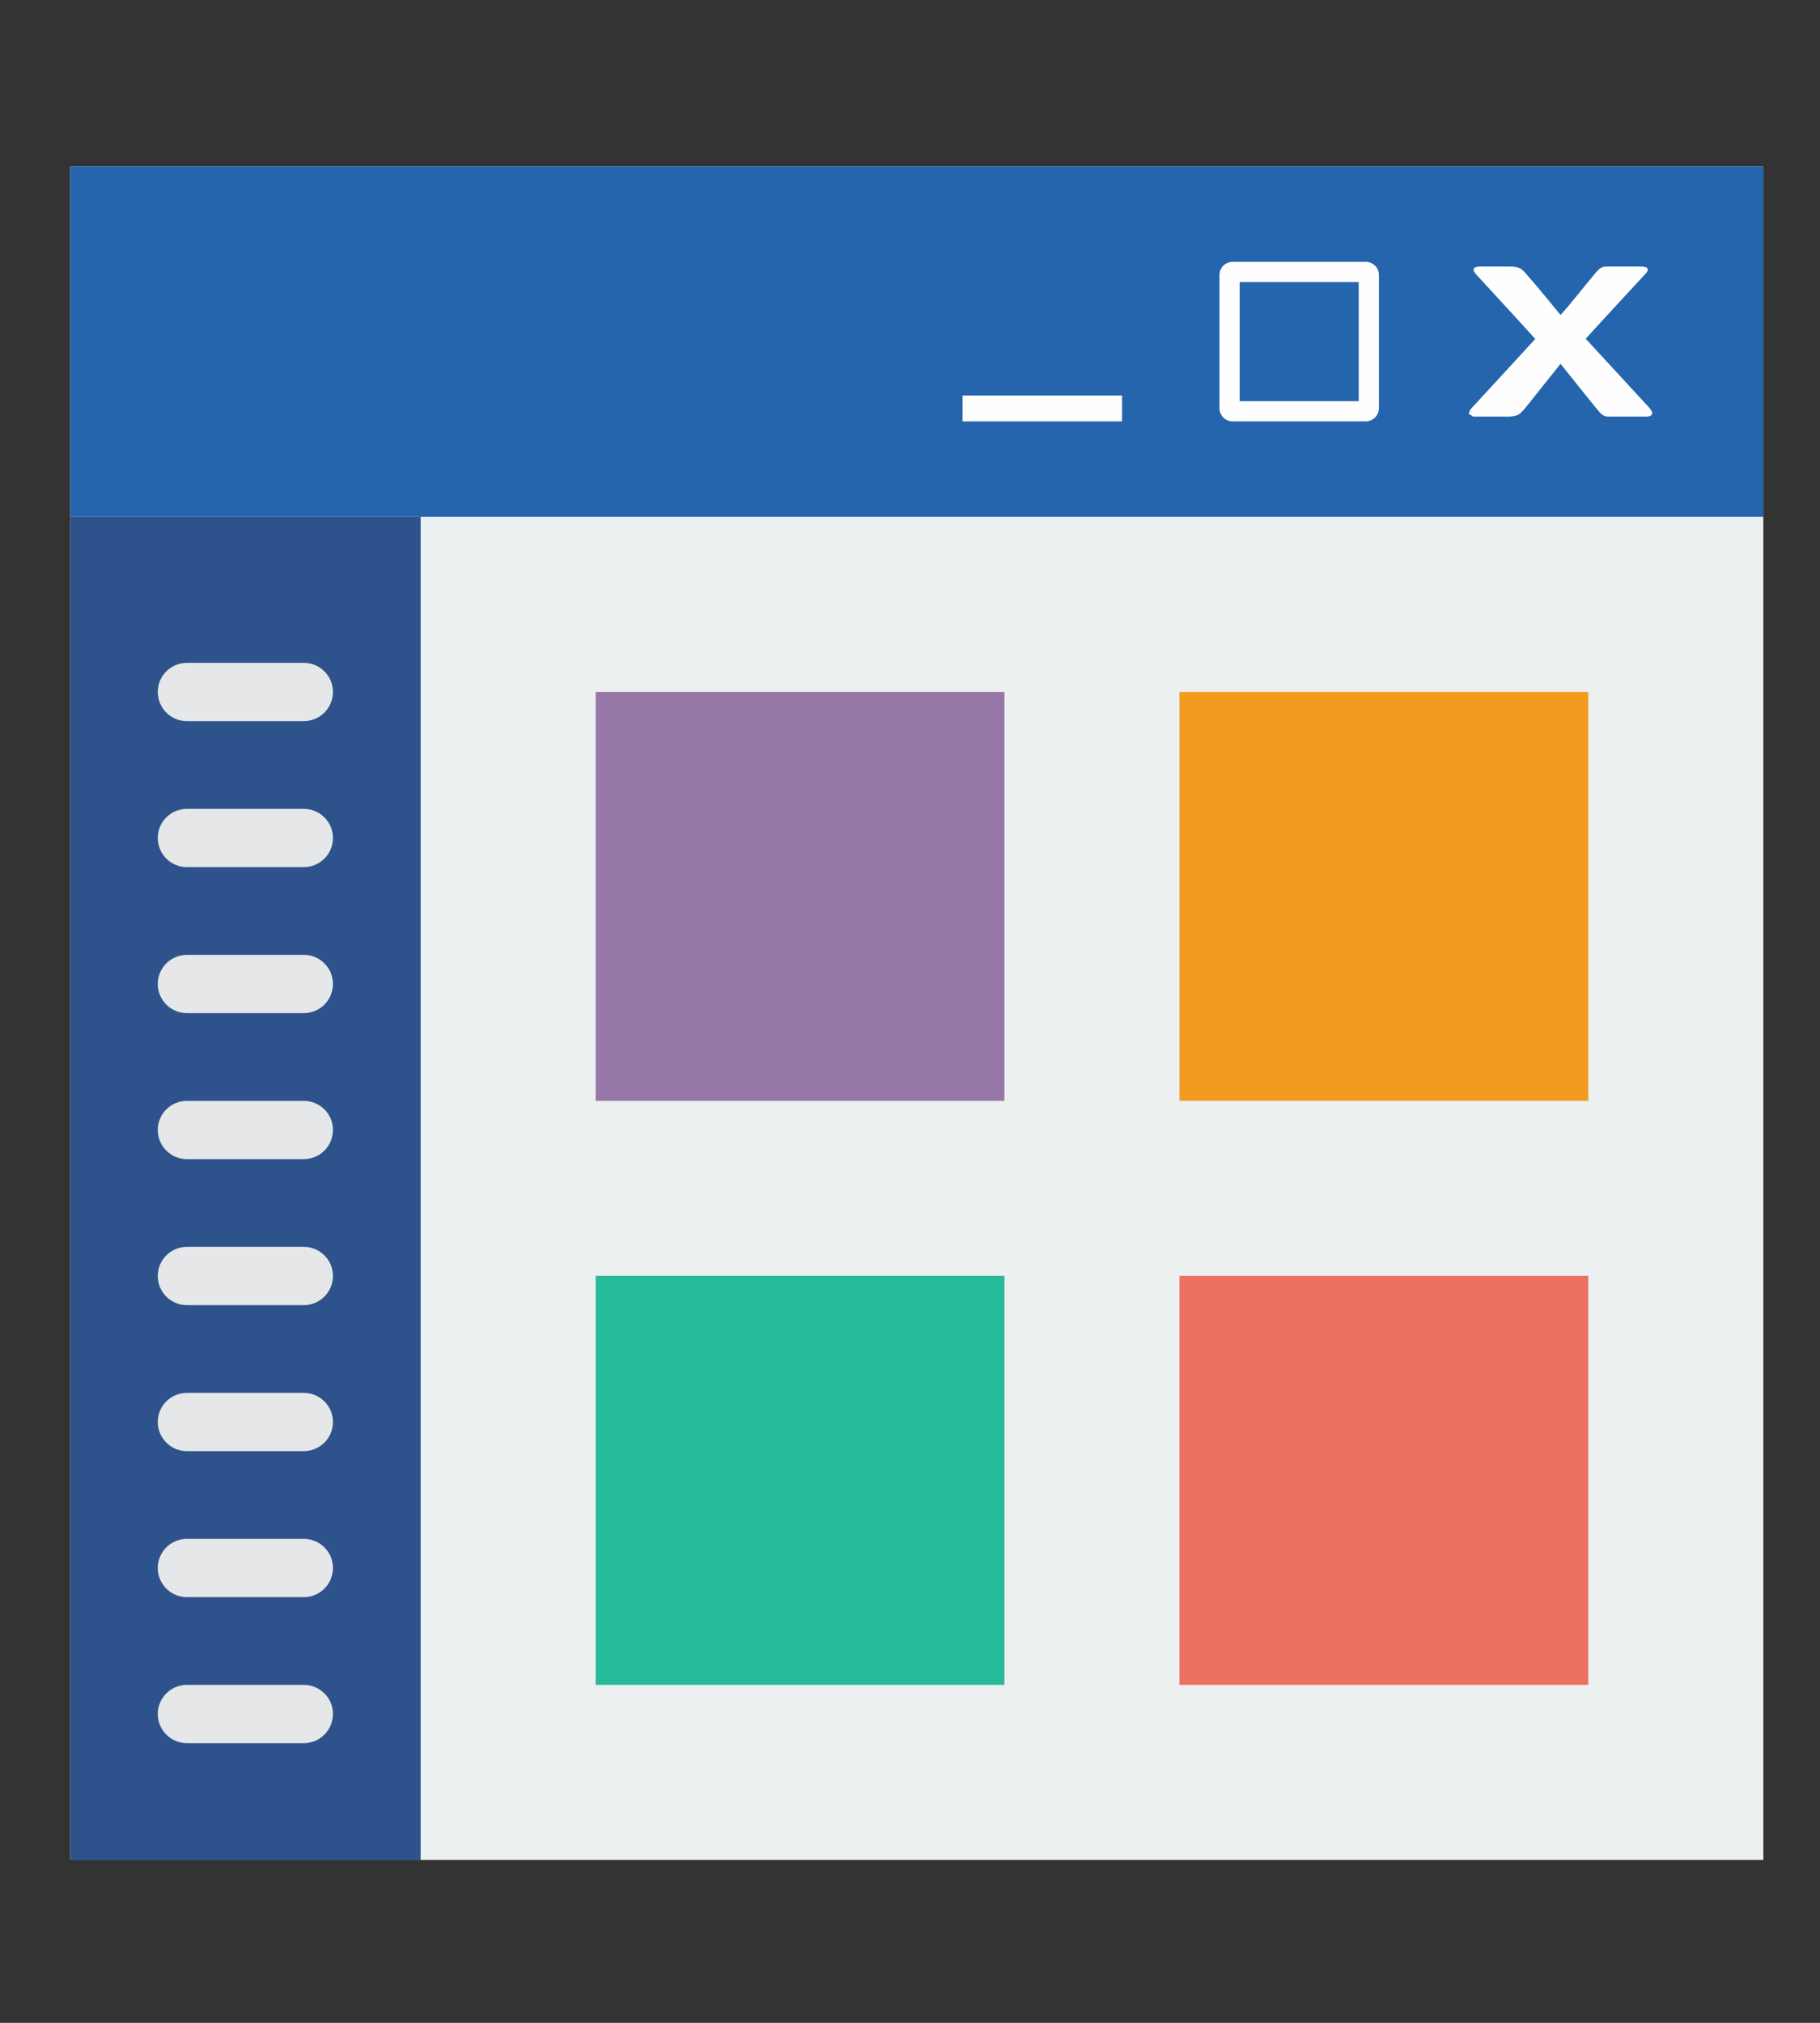
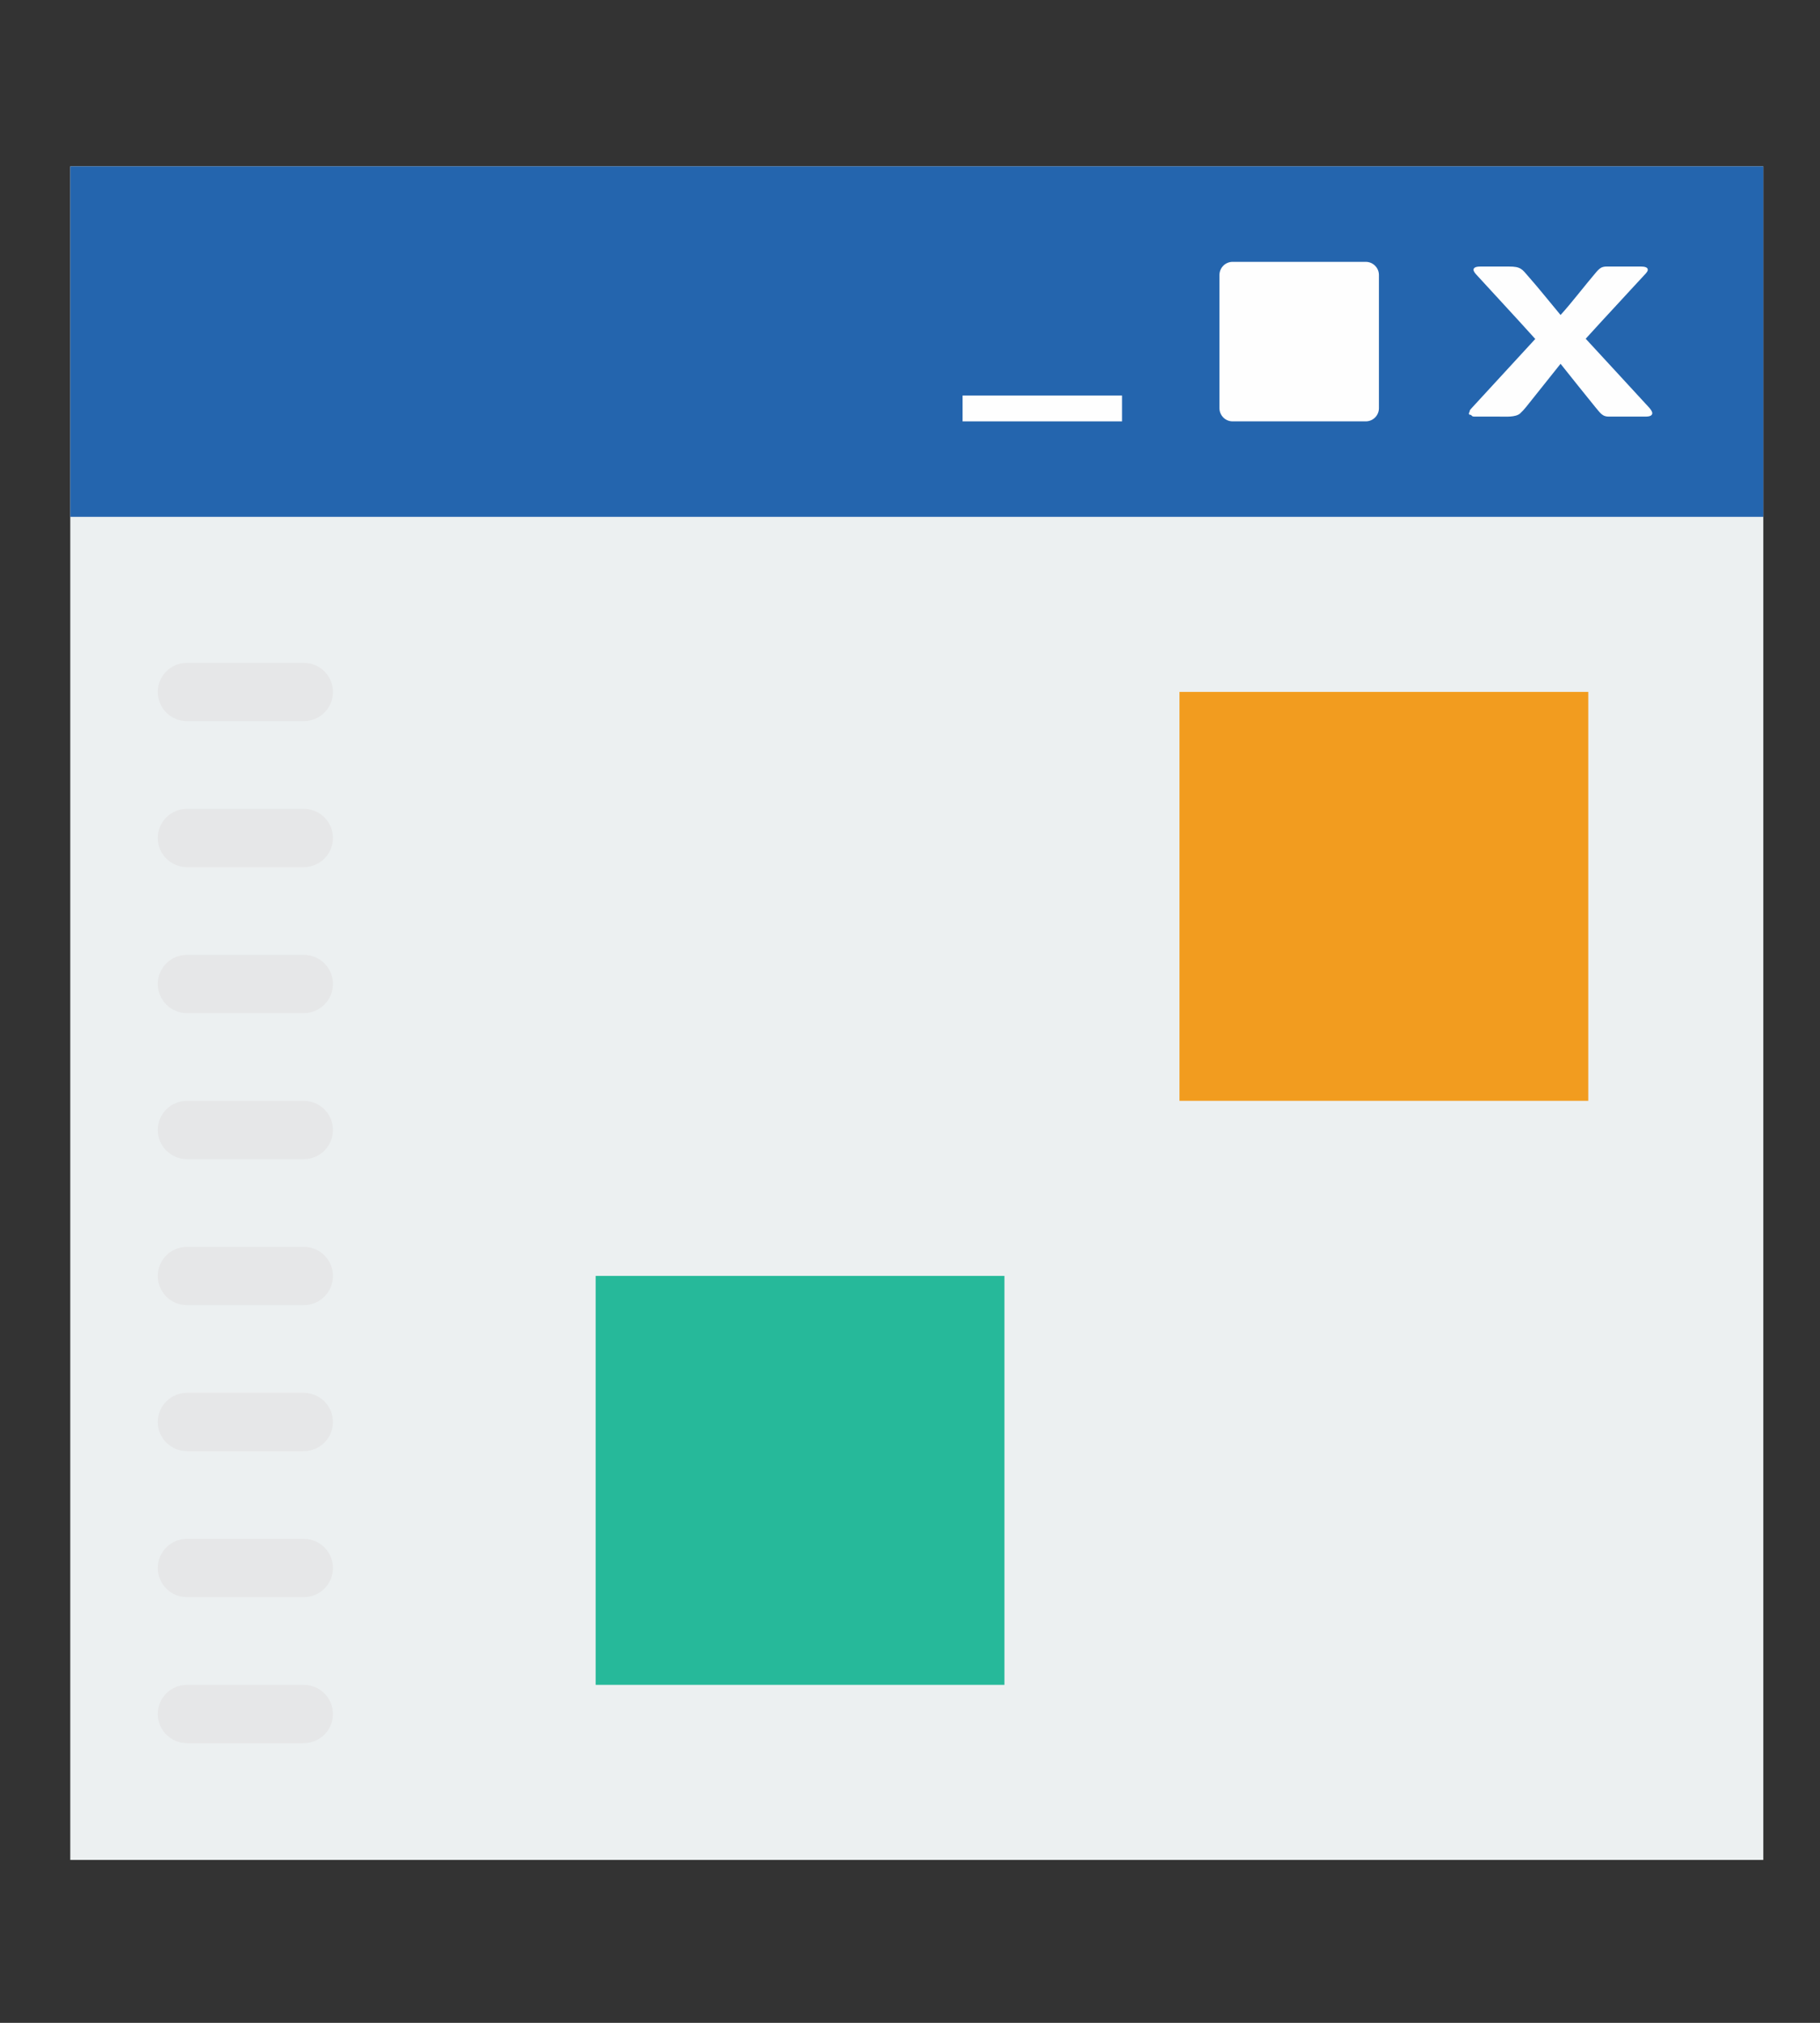
<svg xmlns="http://www.w3.org/2000/svg" xml:space="preserve" width="18mm" height="20mm" version="1.1" style="shape-rendering:geometricPrecision; text-rendering:geometricPrecision; image-rendering:optimizeQuality; fill-rule:evenodd; clip-rule:evenodd" viewBox="0 0 1800 2000">
  <rect x="0" y="0" width="1800" height="2000" fill="#333333" stroke="none" />
  <defs>
    <style type="text/css">
   
    .fil9 {fill:#FEFEFE}
    .fil10 {fill:#FEFEFE}
    .fil8 {fill:#FEFEFE;fill-rule:nonzero}
    .fil3 {fill:#E6E7E8;fill-rule:nonzero}
    .fil1 {fill:#2465AE;fill-rule:nonzero}
    .fil2 {fill:#2E538C;fill-rule:nonzero}
    .fil6 {fill:#26B99A;fill-rule:nonzero}
    .fil4 {fill:#9777A8;fill-rule:nonzero}
    .fil0 {fill:#ECF0F1;fill-rule:nonzero}
    .fil7 {fill:#ED7161;fill-rule:nonzero}
    .fil5 {fill:#F29C1F;fill-rule:nonzero}
   
  </style>
  </defs>
  <g id="Capa_x0020_1">
    <polygon class="fil0" points="69.49,1838.93 1743.94,1838.93 1743.94,164.48 69.49,164.48 " />
    <polygon class="fil1" points="69.49,511.01 1743.94,511.01 1743.94,164.48 69.49,164.48 " />
-     <polygon class="fil2" points="69.49,1838.96 416.02,1838.96 416.02,511 69.49,511 " />
    <path class="fil3" d="M184.93 712.99l115.46 0c15.94,0 28.9,-12.8 28.9,-28.9 0,-15.92 -12.96,-28.73 -28.9,-28.73l-115.46 0c-15.91,0 -28.89,12.81 -28.89,28.73 0,16.1 12.98,28.9 28.89,28.9z" />
    <path class="fil3" d="M300.39 799.72l-115.46 0c-15.91,0 -28.89,12.81 -28.89,28.72 0,16.11 12.98,28.9 28.89,28.9l115.46 0c15.94,0 28.9,-12.79 28.9,-28.9 0,-15.91 -12.96,-28.72 -28.9,-28.72z" />
    <path class="fil3" d="M300.39 944.07l-115.46 0c-15.91,0 -28.89,12.81 -28.89,28.73 0,16.1 12.98,28.9 28.89,28.9l115.46 0c15.94,0 28.9,-12.8 28.9,-28.9 0,-15.92 -12.96,-28.73 -28.9,-28.73z" />
    <path class="fil3" d="M300.39 1088.43l-115.46 0c-15.91,0 -28.89,12.8 -28.89,28.72 0,16.1 12.98,28.9 28.89,28.9l115.46 0c15.94,0 28.9,-12.8 28.9,-28.9 0,-15.92 -12.96,-28.72 -28.9,-28.72z" />
    <path class="fil3" d="M300.39 1232.78l-115.46 0c-15.91,0 -28.89,12.81 -28.89,28.73 0,16.1 12.98,28.9 28.89,28.9l115.46 0c15.94,0 28.9,-12.8 28.9,-28.9 0,-15.92 -12.96,-28.73 -28.9,-28.73z" />
    <path class="fil3" d="M300.39 1377.14l-115.46 0c-15.91,0 -28.89,12.81 -28.89,28.72 0,16.1 12.98,28.9 28.89,28.9l115.46 0c15.94,0 28.9,-12.8 28.9,-28.9 0,-15.91 -12.96,-28.72 -28.9,-28.72z" />
    <path class="fil3" d="M300.39 1521.49l-115.46 0c-15.91,0 -28.89,12.82 -28.89,28.74 0,16.09 12.98,28.89 28.89,28.89l115.46 0c15.94,0 28.9,-12.8 28.9,-28.89 0,-15.92 -12.96,-28.74 -28.9,-28.74z" />
    <path class="fil3" d="M300.39 1665.84l-115.46 0c-15.91,0 -28.89,12.82 -28.89,28.74 0,16.09 12.98,28.9 28.89,28.9l115.46 0c15.94,0 28.9,-12.81 28.9,-28.9 0,-15.92 -12.96,-28.74 -28.9,-28.74z" />
-     <polygon class="fil4" points="589.1,1088.4 993.4,1088.4 993.4,684.09 589.1,684.09 " />
    <polygon class="fil5" points="1166.51,1088.4 1570.82,1088.4 1570.82,684.09 1166.51,684.09 " />
    <polygon class="fil6" points="589.1,1665.82 993.4,1665.82 993.4,1261.51 589.1,1261.51 " />
-     <polygon class="fil7" points="1166.51,1665.82 1570.82,1665.82 1570.82,1261.51 1166.51,1261.51 " />
    <path class="fil8" d="M1455 410.26c-1.53,0 -2.29,-0.46 -2.29,-1.4 0,-0.39 0.25,-0.97 0.76,-1.75l0 -0.35c0,-0.47 0.15,-0.94 0.46,-1.4 0.31,-0.47 0.61,-0.86 0.92,-1.17l63.54 -69.05c-5.63,-6.23 -10.89,-12.07 -15.86,-17.48 -4.96,-5.42 -9.77,-10.63 -14.42,-15.7 -4.67,-5.06 -9.26,-10.08 -13.82,-15.03 -4.55,-4.94 -9.3,-10.09 -14.22,-15.46 -0.82,-0.86 -1.48,-1.71 -1.99,-2.57 -0.51,-0.86 -0.78,-1.6 -0.78,-2.22 0,-0.93 0.57,-1.71 1.65,-2.3 1.07,-0.58 2.86,-0.85 5.42,-0.85l27.93 0c2.97,0 5.37,0.15 7.16,0.5 1.8,0.35 3.32,0.94 4.61,1.72 1.27,0.77 2.45,1.79 3.53,3.03 1.07,1.25 2.35,2.73 3.88,4.44 5.53,6.31 10.9,12.66 16.12,19.05 5.21,6.38 10.49,12.77 15.81,19.16 2.76,-3.04 5.68,-6.39 8.7,-10.01 3.01,-3.62 6.03,-7.32 9.1,-11.1 3.06,-3.78 6.08,-7.48 9.05,-11.14 2.97,-3.66 5.78,-7.05 8.45,-10.16 1.73,-2.03 3.32,-3.47 4.75,-4.29 1.44,-0.81 3.27,-1.2 5.52,-1.2l34.23 0c1.84,0 3.38,0.23 4.6,0.74 1.24,0.5 1.84,1.32 1.84,2.41 0.11,0.86 -0.55,2.1 -1.98,3.74 -5.02,5.37 -9.83,10.59 -14.49,15.65 -4.65,5.07 -9.35,10.17 -14.11,15.31 -4.77,5.14 -9.67,10.44 -14.69,15.89 -5.01,5.45 -10.39,11.33 -16.11,17.64 10.53,11.37 21.03,22.7 31.4,34.04 10.39,11.33 20.83,22.7 31.37,34.07 0.82,0.94 1.53,1.87 2.14,2.84 0.62,0.98 0.92,1.91 0.92,2.77 0,0.93 -0.51,1.71 -1.53,2.34 -1.03,0.62 -2.81,0.93 -5.38,0.93l-36.05 0c-2.25,0 -4.1,-0.43 -5.53,-1.29 -1.44,-0.85 -2.87,-2.14 -4.3,-3.85l-3.98 -4.79c-5.74,-7.09 -11.42,-14.14 -17.04,-21.15 -5.63,-7.01 -11.26,-14.06 -16.88,-21.14l-33.92 42.52c-2.05,2.57 -4.15,4.83 -6.29,6.78 -1.23,0.93 -2.67,1.6 -4.31,2.02 -1.63,0.43 -3.37,0.71 -5.21,0.82 -1.84,0.12 -3.68,0.16 -5.52,0.12 -1.85,-0.04 -3.64,-0.04 -5.37,-0.04l-24.71 0c-1.54,0 -2.56,-0.55 -3.08,-1.64z" />
    <g>
-       <path class="fil9" d="M1219.05 258.89l131.72 0c7.15,0 13,5.85 13,13l0 131.72c0,7.15 -5.85,13 -13,13l-131.72 0c-7.15,0 -13,-5.85 -13,-13l0 -131.72c0,-7.15 5.85,-13 13,-13zm124.72 20l-117.72 0 0 117.72 117.72 0 0 -117.72z" />
+       <path class="fil9" d="M1219.05 258.89l131.72 0c7.15,0 13,5.85 13,13l0 131.72c0,7.15 -5.85,13 -13,13l-131.72 0c-7.15,0 -13,-5.85 -13,-13l0 -131.72c0,-7.15 5.85,-13 13,-13zm124.72 20z" />
    </g>
    <rect class="fil10" x="952.01" y="391.07" width="157.72" height="25.54" />
  </g>
</svg>